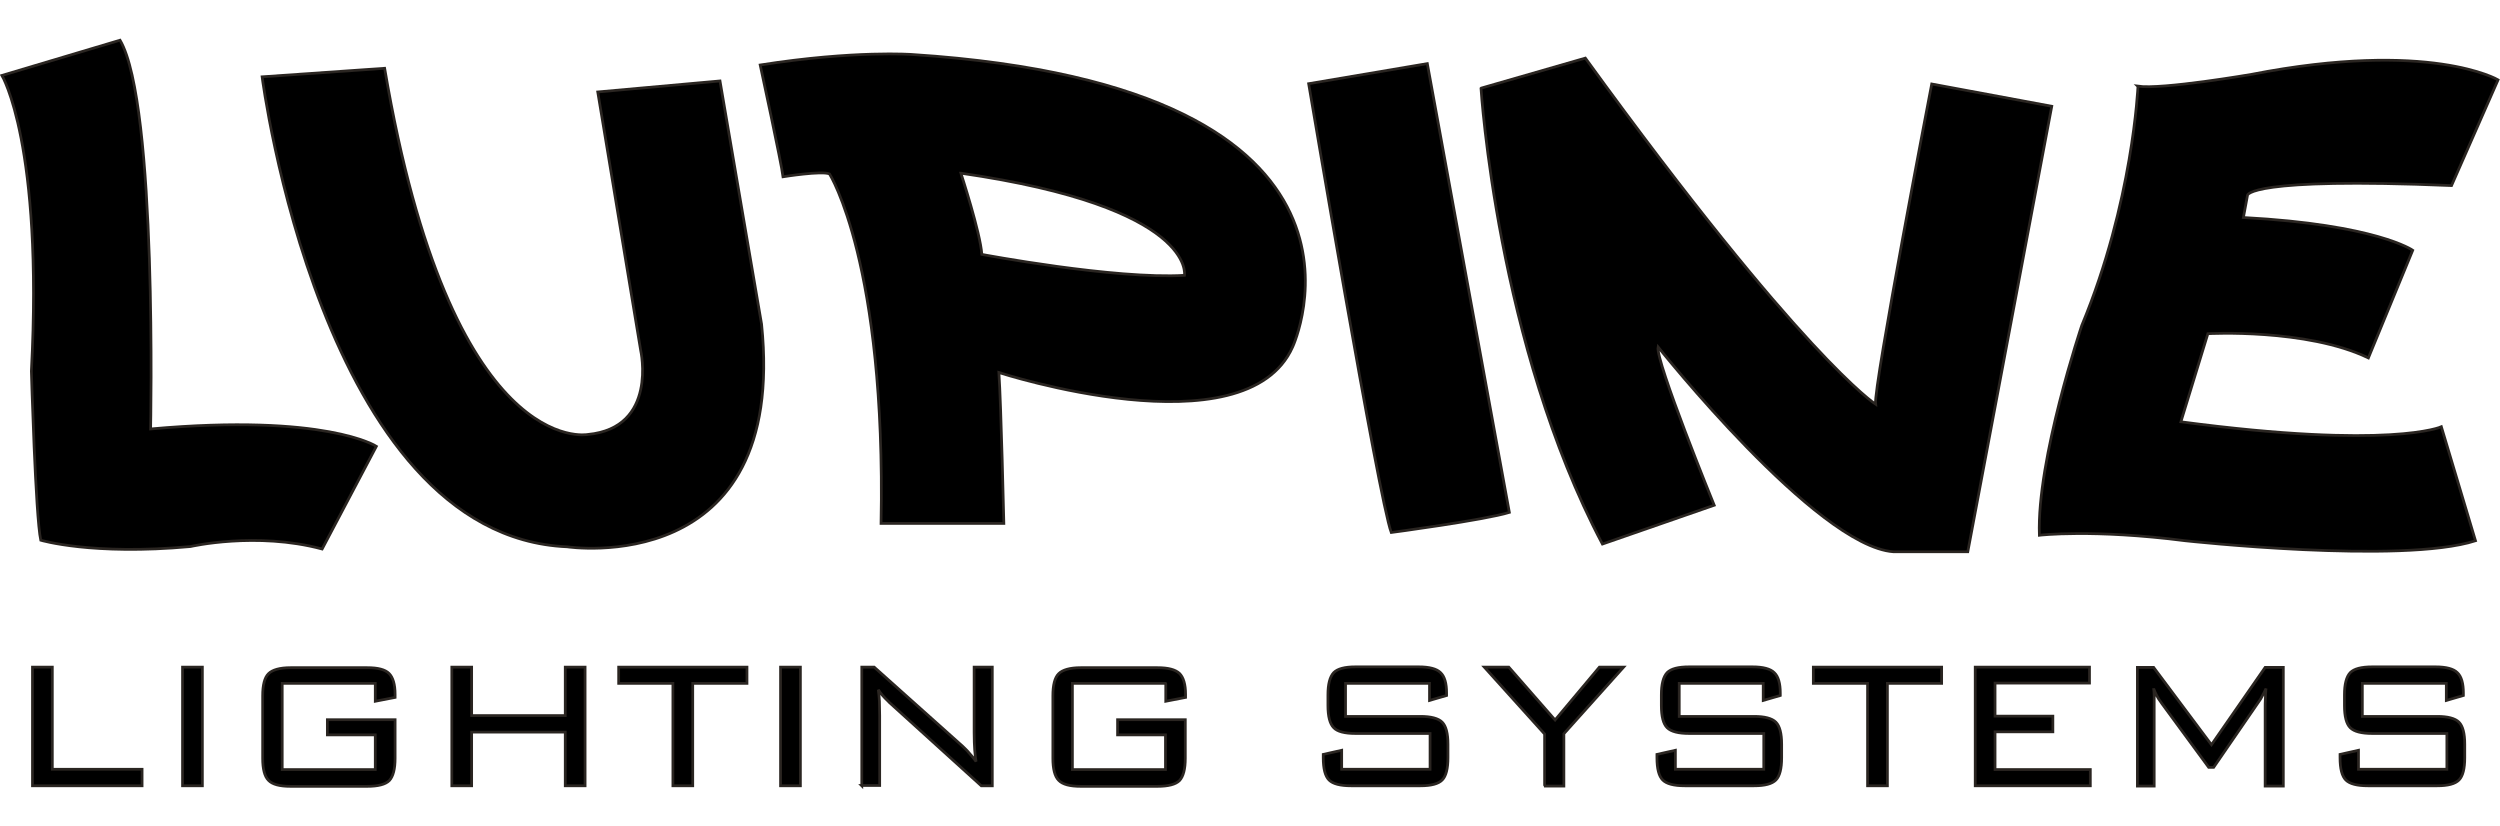
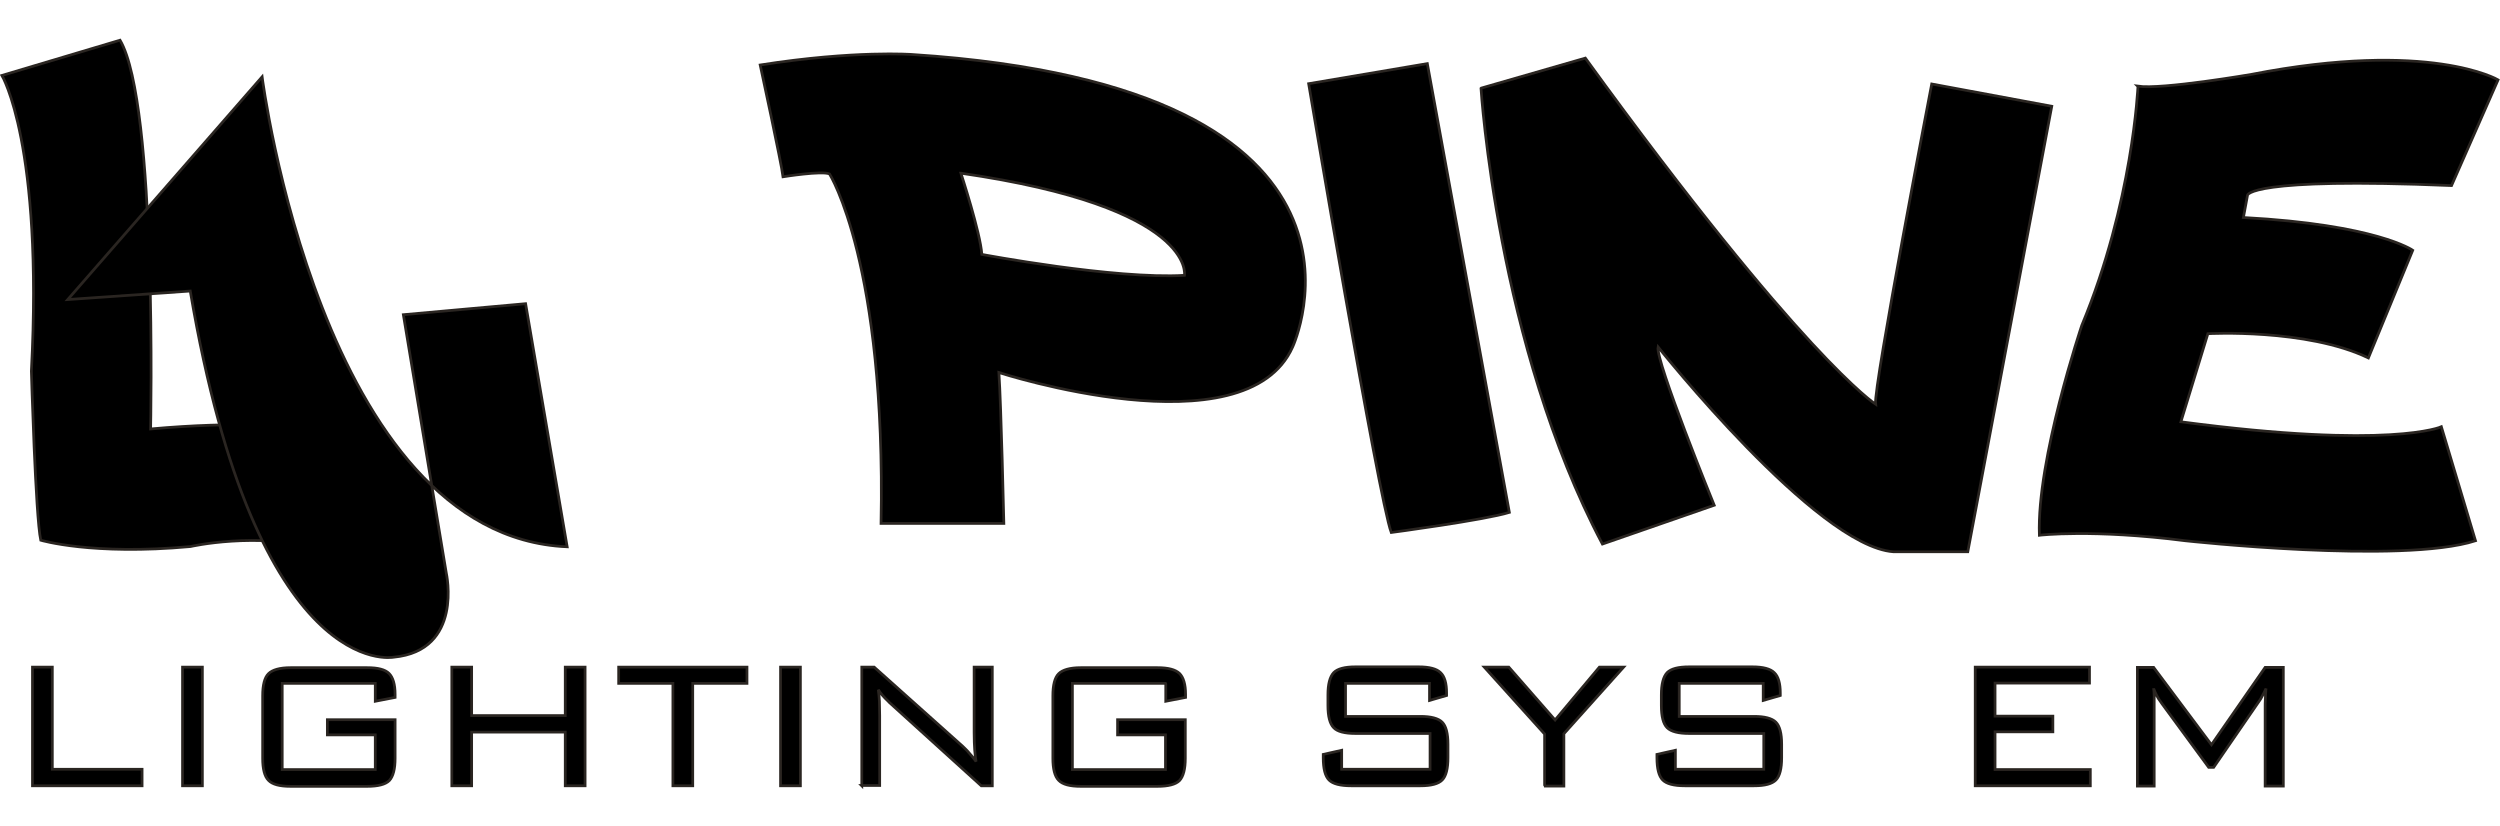
<svg xmlns="http://www.w3.org/2000/svg" id="Ebene_1" version="1.1" viewBox="0 0 908 300">
  <defs>
    <style>
      .st0, .st1 {
        stroke: #2a2521;
      }

      .st1 {
        stroke-miterlimit: 10;
      }
    </style>
  </defs>
  <g>
    <path class="st0" d="M11.8,285.4v-43.1h7.2v37.1h32.6v6H11.8Z" />
    <path class="st0" d="M66.3,285.4v-43.1h7.2v43.1h-7.2Z" />
    <path class="st0" d="M136.3,248.2h-33.8v31.3h33.8v-12.6h-17.4v-5.5h24.6v14c0,3.9-.7,6.6-2.1,8.1-1.4,1.4-4.1,2.1-8,2.1h-27.9c-3.9,0-6.6-.7-8-2.2-1.4-1.4-2.1-4.1-2.1-8v-22.7c0-3.9.7-6.6,2.1-8,1.4-1.4,4.1-2.2,8-2.2h27.9c3.9,0,6.5.7,7.9,2.1,1.4,1.4,2.2,3.9,2.2,7.6v1.1l-7.2,1.4v-6.3Z" />
    <path class="st0" d="M164.1,285.4v-43.1h7.2v17.6h34v-17.6h7.2v43.1h-7.2v-19.5h-34v19.5h-7.2Z" />
    <path class="st0" d="M251.6,248.2v37.2h-7.2v-37.2h-19.7v-5.9h46.6v5.9h-19.8Z" />
    <path class="st0" d="M283.5,285.4v-43.1h7.2v43.1h-7.2Z" />
    <path class="st0" d="M313,285.4v-43.1h4.5l32.2,28.8c.7.7,1.5,1.4,2.3,2.4.8.9,1.7,1.9,2.5,3.1-.2-1.4-.4-2.8-.5-4.3-.1-1.5-.2-3.6-.2-6.3v-23.7h6.6v43.1h-4l-33.1-30c-.2-.1-.4-.4-.7-.7-1.6-1.5-2.8-2.9-3.6-4.2.2,1.3.3,2.7.4,4.2,0,1.5.1,3.2.1,5.2v25.4h-6.6Z" />
    <path class="st0" d="M423.3,248.2h-33.8v31.3h33.8v-12.6h-17.4v-5.5h24.6v14c0,3.9-.7,6.6-2.1,8.1-1.4,1.4-4.1,2.1-8,2.1h-27.9c-3.9,0-6.6-.7-8-2.2-1.4-1.4-2.1-4.1-2.1-8v-22.7c0-3.9.7-6.6,2.1-8,1.4-1.4,4.1-2.2,8-2.2h27.9c3.9,0,6.5.7,8,2.1,1.4,1.4,2.2,3.9,2.2,7.6v1.1l-7.2,1.4v-6.3Z" />
    <path class="st0" d="M519.2,248.2h-30.5v12h27.2c3.8,0,6.5.7,7.9,2.1,1.4,1.4,2.1,4.1,2.1,8v4.9c0,4-.7,6.7-2.1,8.1-1.4,1.4-4,2.1-7.9,2.1h-25.2c-3.9,0-6.6-.7-8-2.1-1.4-1.4-2.1-4.1-2.1-8.1v-1.2l6.7-1.5v6.9h32.1v-13h-27.1c-3.9,0-6.6-.7-7.9-2.1-1.4-1.4-2.1-4.1-2.1-8.1v-3.8c0-3.9.7-6.6,2.1-8.1,1.4-1.4,4-2.1,7.9-2.1h23c3.8,0,6.5.7,7.9,2.1,1.5,1.4,2.2,3.9,2.2,7.4v.9l-6.2,1.8v-6.2Z" />
    <path class="st0" d="M561,285.4v-18.8l-21.9-24.3h8.9l16.8,19.2,16.1-19.2h8.8l-21.7,24.2v19h-7.2Z" />
    <path class="st0" d="M640.4,248.2h-30.5v12h27.2c3.8,0,6.5.7,7.9,2.1,1.4,1.4,2.1,4.1,2.1,8v4.9c0,4-.7,6.7-2.1,8.1-1.4,1.4-4,2.1-7.9,2.1h-25.2c-3.9,0-6.6-.7-8-2.1-1.4-1.4-2.1-4.1-2.1-8.1v-1.2l6.7-1.5v6.9h32.1v-13h-27.1c-3.9,0-6.6-.7-8-2.1-1.4-1.4-2.1-4.1-2.1-8.1v-3.8c0-3.9.7-6.6,2.1-8.1,1.4-1.4,4-2.1,8-2.1h23c3.8,0,6.5.7,7.9,2.1,1.5,1.4,2.2,3.9,2.2,7.4v.9l-6.2,1.8v-6.2Z" />
-     <path class="st0" d="M685.5,248.2v37.2h-7.2v-37.2h-19.7v-5.9h46.6v5.9h-19.8Z" />
    <path class="st0" d="M717.4,285.4v-43.1h41.5v5.8h-34.3v12h21v5.7h-21v13.7h34.6v5.9h-41.8Z" />
    <path class="st0" d="M782.2,250c.1.8.2,1.7.2,2.7,0,.9,0,2.1,0,3.7v29.1h-6.1v-43.1h5.9l21,28.1,19.5-28.1h6.6v43.1h-6.6v-29.1c0-.4,0-1.3.1-2.9,0-1.5.2-2.7.2-3.4-.5,1.1-1,2.1-1.4,2.8-.4.8-.8,1.4-1.1,1.8l-16.5,24h-1.8l-17.1-23.3s0-.1-.2-.3c-1.3-1.7-2.1-3.4-2.7-5Z" />
-     <path class="st0" d="M888.5,248.2h-30.5v12h27.2c3.8,0,6.5.7,7.9,2.1,1.4,1.4,2.1,4.1,2.1,8v4.9c0,4-.7,6.7-2.1,8.1-1.4,1.4-4,2.1-7.9,2.1h-25.2c-3.9,0-6.6-.7-8-2.1-1.4-1.4-2.1-4.1-2.1-8.1v-1.2l6.7-1.5v6.9h32.1v-13h-27.1c-3.9,0-6.6-.7-8-2.1-1.4-1.4-2.1-4.1-2.1-8.1v-3.8c0-3.9.7-6.6,2.1-8.1,1.4-1.4,4-2.1,8-2.1h23c3.8,0,6.5.7,7.9,2.1,1.5,1.4,2.2,3.9,2.2,7.4v.9l-6.2,1.8v-6.2Z" />
  </g>
  <path class="st1" d="M.7,27.4s15,25.1,10.7,107.4c0,0,1.5,52.7,3.4,61.4,0,0,18.7,5.6,54.4,2.3,0,0,23.9-5.5,47.8.9l19.7-37.3s-18.4-12-82-6.3c0,0,2.5-118.1-11.1-141.2L.7,27.4Z" />
-   <path class="st1" d="M95.2,27.9s21.4,166.9,110.8,170.7c0,0,80.2,12.2,70.6-80.9l-15.1-88.3-44.4,4,15.6,93.9s6.3,28.1-19.2,30.5c0,0-49.6,9.6-73.8-133l-44.5,3.1Z" />
+   <path class="st1" d="M95.2,27.9s21.4,166.9,110.8,170.7l-15.1-88.3-44.4,4,15.6,93.9s6.3,28.1-19.2,30.5c0,0-49.6,9.6-73.8-133l-44.5,3.1Z" />
  <path class="st1" d="M331.4,19.8c181.8,11.9,138.1,106.2,138.1,106.2-17.1,38.4-106.7,9.3-106.7,9.3.8,11.6,1.8,54.8,1.8,54.8h-44.6c1.8-94.4-18.7-126.9-18.7-126.9-2.5-1.3-16.9,1-16.9,1-.5-4.5-8.3-40.6-8.3-40.6,34.5-5.4,55.3-3.8,55.3-3.8ZM349,62.9s7.1,21.7,7.6,29.5c0,0,48.2,9.1,73.6,7.6,0,0,4.3-24.7-81.2-37.1Z" />
  <path class="st1" d="M475.3,30.4s25.5,151.2,30,163c0,0,33.8-4.5,42.9-7.3l-29.8-163-43.1,7.3Z" />
  <path class="st1" d="M537.9,32.1s5.8,93.1,44.1,165.5l40.6-14.1s-21.4-52.5-20.4-57.5c0,0,57.5,72.4,85.5,74.4h27l30.5-161.8-43.6-8.1s-21.2,110-20.4,116.3c0,0-26.7-17.2-105.4-125.7l-37.8,10.9Z" />
  <path class="st1" d="M776.5,31.4s-1.8,42.1-20.4,86.8c0,0-16.4,48.7-15.4,76.2,0,0,19.4-2.3,53,2,0,0,78.7,8.6,105.4,0l-12.4-41.4s-18.4,8.3-94.6-1.8l9.8-32s35.8-2,58.3,8.8l16.1-39.1s-13.1-9.3-61.5-11.9l1.5-8.1s.3-6.6,74.1-3.5l16.9-38.4s-24.7-14.6-89.5-2c0,0-32.5,5.6-41.4,4.3Z" />
</svg>